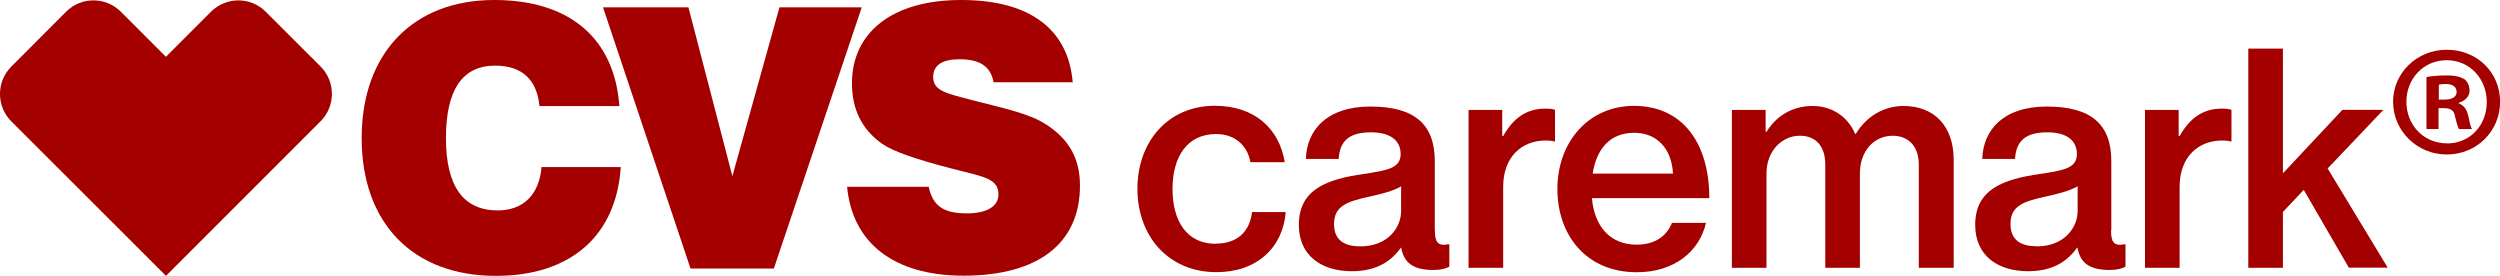
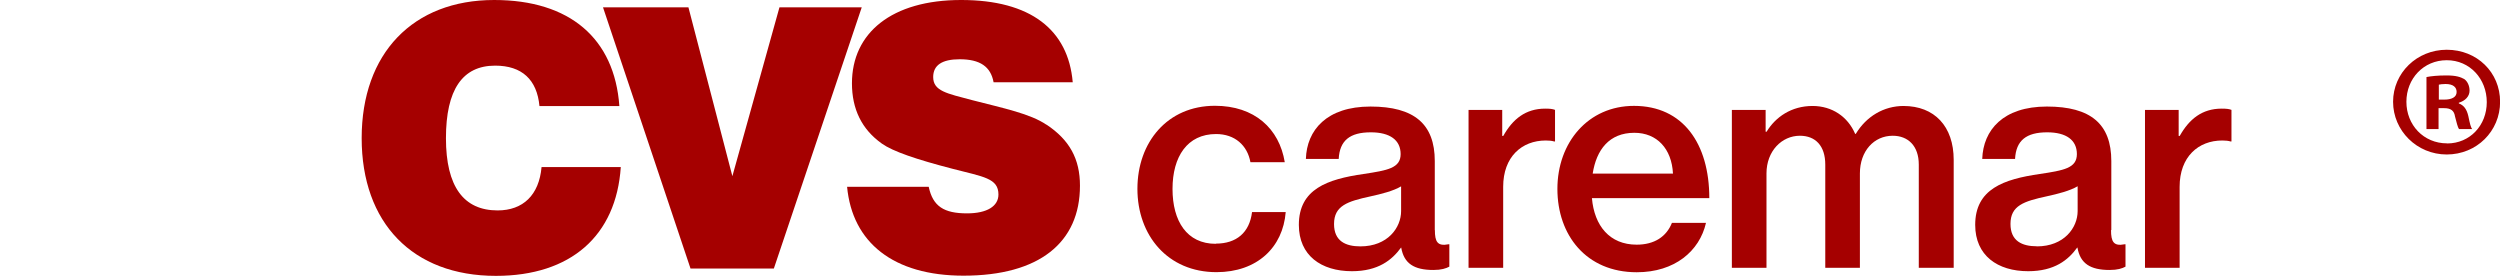
<svg xmlns="http://www.w3.org/2000/svg" id="a" viewBox="0 0 262.81 29">
  <defs>
    <style>.b{fill:#a50000;}</style>
  </defs>
-   <path class="b" d="M27.94,1.24c-.79-.8-1.84-1.2-2.88-1.2s-2.09,.4-2.89,1.2l-4.73,4.73L12.71,1.24C11.91,.44,10.87,.04,9.82,.04s-2.08,.4-2.88,1.2L1.19,7c-1.59,1.59-1.59,4.17,0,5.76L17.45,29,33.7,12.75c1.59-1.59,1.59-4.17,0-5.76L27.94,1.24Z" />
  <path class="b" d="M158.02,14.29h-.1v-2.73h-3.54V28.15h3.64v-8.51c0-3.16,1.96-4.87,4.48-4.87,.35,0,.64,.03,.87,.1h.1v-3.32c-.26-.1-.55-.13-1.03-.13-2.06,0-3.42,1.1-4.41,2.87Z" />
  <path class="b" d="M150.83,24.18v-7.25c0-3.89-2.16-5.73-6.76-5.73s-6.7,2.48-6.79,5.51h3.45c.1-1.93,1.16-2.8,3.38-2.8,2,0,3.13,.81,3.13,2.29s-1.39,1.71-3.9,2.09c-3.8,.55-6.8,1.58-6.8,5.35,0,3.22,2.35,4.87,5.58,4.87,2.77,0,4.22-1.19,5.16-2.48h.02c.29,1.67,1.35,2.35,3.38,2.35,.84,0,1.32-.16,1.68-.35v-2.35h-.1c-1.16,.23-1.42-.29-1.42-1.48Zm-3.54-1.99c0,1.74-1.41,3.71-4.28,3.71-1.55,0-2.77-.55-2.77-2.35,0-1.93,1.42-2.38,3.8-2.9,1.19-.26,2.45-.58,3.25-1.06v2.61Z" />
  <polygon class="b" points="81.94 .77 76.99 18.52 72.37 .77 63.39 .77 72.59 28.23 81.35 28.23 90.59 .77 81.94 .77" />
  <path class="b" d="M56.93,17.57c-.26,2.93-1.94,4.55-4.62,4.55-3.56,0-5.43-2.49-5.43-7.59s1.73-7.63,5.17-7.63c2.82,0,4.4,1.47,4.66,4.25h8.4C64.6,4.04,59.9,0,51.95,0,43.41,0,38.02,5.61,38.02,14.52s5.35,14.48,14.11,14.48c7.88,0,12.65-4.22,13.13-11.44h-8.33Z" />
  <path class="b" d="M110.02,13.12c-1.72-1.17-4.44-1.72-7.85-2.6-2.64-.7-4.07-.95-4.07-2.42,0-1.24,.92-1.87,2.79-1.87,2.13,0,3.26,.77,3.56,2.42h8.32c-.47-5.53-4.44-8.65-11.73-8.65s-11.48,3.45-11.48,8.76c0,2.71,1.03,4.84,3.15,6.34,1.14,.81,3.59,1.65,7.41,2.64,3.27,.85,4.84,.99,4.84,2.71,0,1.21-1.17,1.98-3.3,1.98-2.42,0-3.59-.73-4.03-2.79h-8.58c.55,5.86,4.87,9.34,12.24,9.34,7.96,0,12.24-3.48,12.24-9.46,0-2.82-1.1-4.81-3.52-6.42Z" />
  <path class="b" d="M127.8,25.63c-3.03,0-4.54-2.38-4.54-5.77s1.55-5.77,4.58-5.77c1.97,0,3.29,1.19,3.61,2.96h3.61c-.58-3.54-3.19-5.93-7.34-5.93-4.99,0-8.15,3.83-8.15,8.73s3.19,8.76,8.31,8.76c4.28,0,6.99-2.61,7.28-6.32h-3.54c-.26,2.16-1.64,3.32-3.8,3.32Z" />
  <path class="b" d="M171.77,11.13c-4.8,0-8.05,3.83-8.05,8.73h0c0,4.86,3.03,8.76,8.34,8.76,3.99,0,6.6-2.22,7.28-5.19h-3.58c-.58,1.45-1.84,2.29-3.71,2.29-2.84,0-4.45-1.99-4.7-4.89h12.34c0-5.74-2.77-9.7-7.92-9.7Zm-4.34,7.12h0c.39-2.51,1.74-4.29,4.38-4.29,2.38,0,3.93,1.68,4.06,4.29h-8.44Z" />
-   <polygon class="b" points="250.55 11.55 246.24 11.55 239.99 18.22 239.99 5.11 236.35 5.11 236.35 28.15 239.99 28.15 239.99 22.28 242.18 19.96 242.18 19.96 246.92 28.14 251.01 28.14 244.69 17.71 250.55 11.55" />
  <path class="b" d="M229.13,14.29h-.1v-2.73h-3.54V28.15h3.64v-8.51c0-3.16,1.97-4.87,4.48-4.87,.35,0,.64,.03,.87,.1h.1v-3.32c-.26-.1-.55-.13-1.03-.13-2.06,0-3.41,1.1-4.41,2.87Z" />
  <path class="b" d="M200.12,11.14c-2.09,0-3.93,1.1-5.03,2.93h-.07c-.77-1.8-2.42-2.93-4.48-2.93-2.22,0-3.89,1.16-4.83,2.71h-.1v-2.29h-3.55V28.15h3.64v-9.92c0-2.35,1.61-3.96,3.51-3.96,1.64,0,2.67,1.06,2.67,3.03v10.85h3.64v-9.92c0-2.35,1.48-3.96,3.45-3.96,1.61,0,2.74,1.06,2.74,3.03v10.85h3.67v-11.34c0-3.54-2.03-5.67-5.28-5.67Z" />
  <path class="b" d="M221.95,24.18v-7.25c0-3.89-2.16-5.73-6.77-5.73s-6.7,2.48-6.8,5.51h3.45c.1-1.93,1.16-2.8,3.38-2.8,2,0,3.12,.81,3.12,2.29s-1.38,1.71-3.9,2.09c-3.8,.55-6.79,1.58-6.79,5.35,0,3.22,2.35,4.87,5.57,4.87,2.77,0,4.22-1.19,5.15-2.48h.03c.29,1.67,1.35,2.35,3.38,2.35,.84,0,1.32-.16,1.67-.35v-2.35h-.1c-1.16,.23-1.42-.29-1.42-1.48Zm-7.83,1.71c-1.55,0-2.77-.55-2.77-2.35,0-1.93,1.41-2.38,3.8-2.9,1.19-.26,2.45-.58,3.26-1.06v2.61h0c0,1.74-1.42,3.71-4.29,3.71Z" />
  <path class="b" d="M257.21,5.23c-3.14,0-5.64,2.44-5.64,5.47s2.5,5.54,5.64,5.54,5.61-2.44,5.61-5.54-2.43-5.47-5.61-5.47Zm.03,9.84c-2.47,0-4.27-1.94-4.27-4.37s1.8-4.37,4.24-4.37,4.21,1.97,4.21,4.41-1.77,4.34-4.17,4.34Z" />
  <path class="b" d="M258.48,10.87v-.07c.67-.2,1.13-.67,1.13-1.27,0-.53-.23-.97-.53-1.2-.4-.23-.87-.4-1.9-.4-.9,0-1.6,.07-2.1,.17v5.47h1.27v-2.2h.6c.7,0,1.04,.27,1.13,.87,.17,.63,.27,1.13,.43,1.33h1.37c-.14-.2-.23-.53-.4-1.37-.17-.73-.47-1.13-1-1.33Zm-1.5-.4h-.6v-1.57c.13-.03,.37-.07,.7-.07,.8,0,1.17,.33,1.17,.84,0,.57-.57,.8-1.27,.8Z" />
</svg>